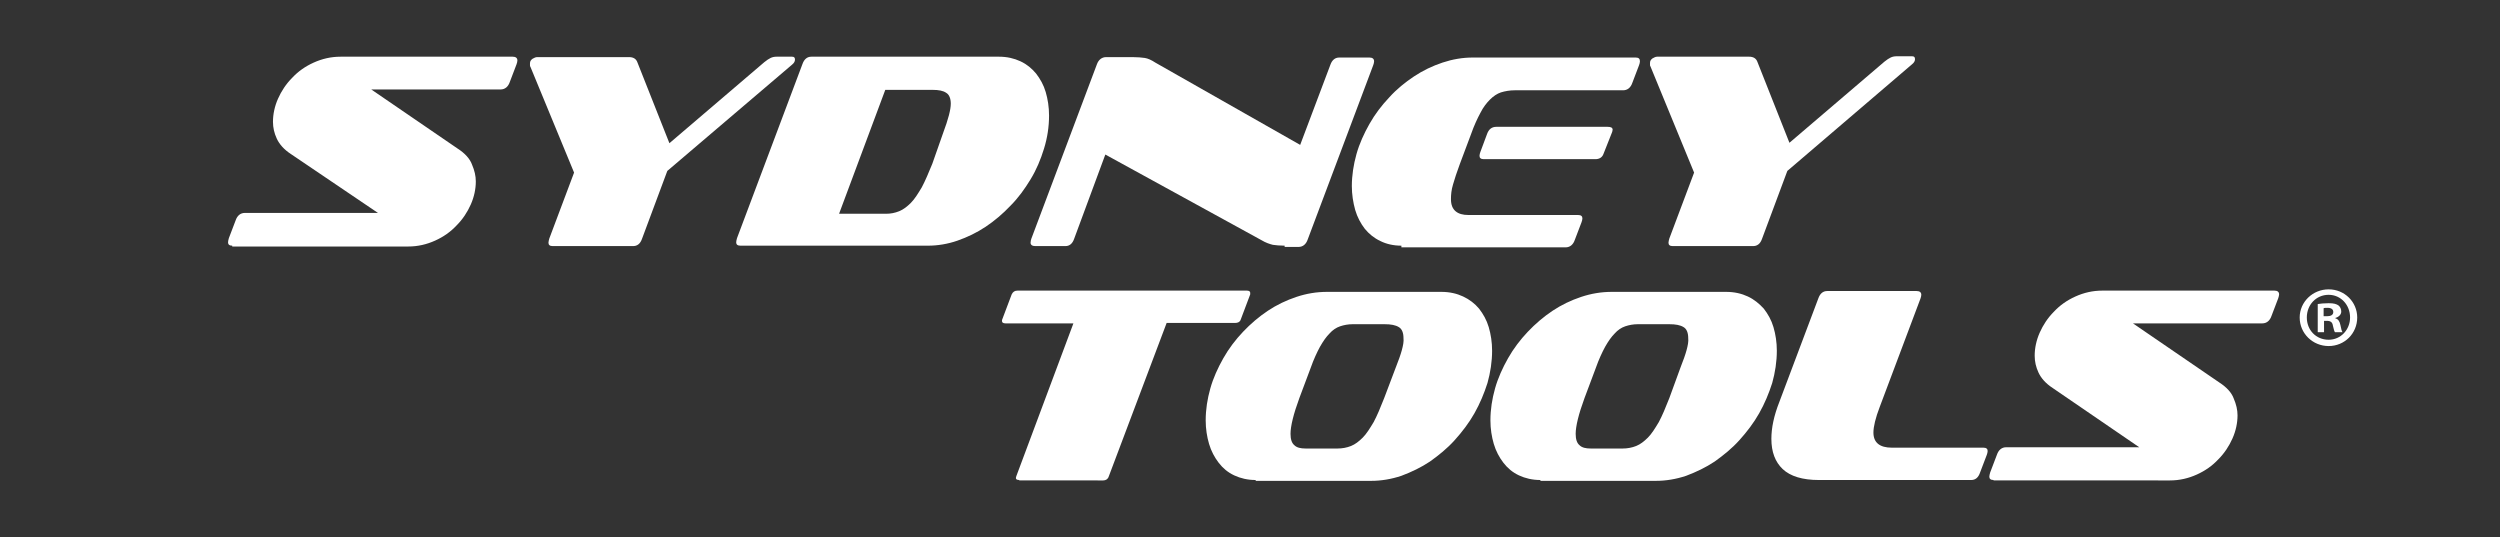
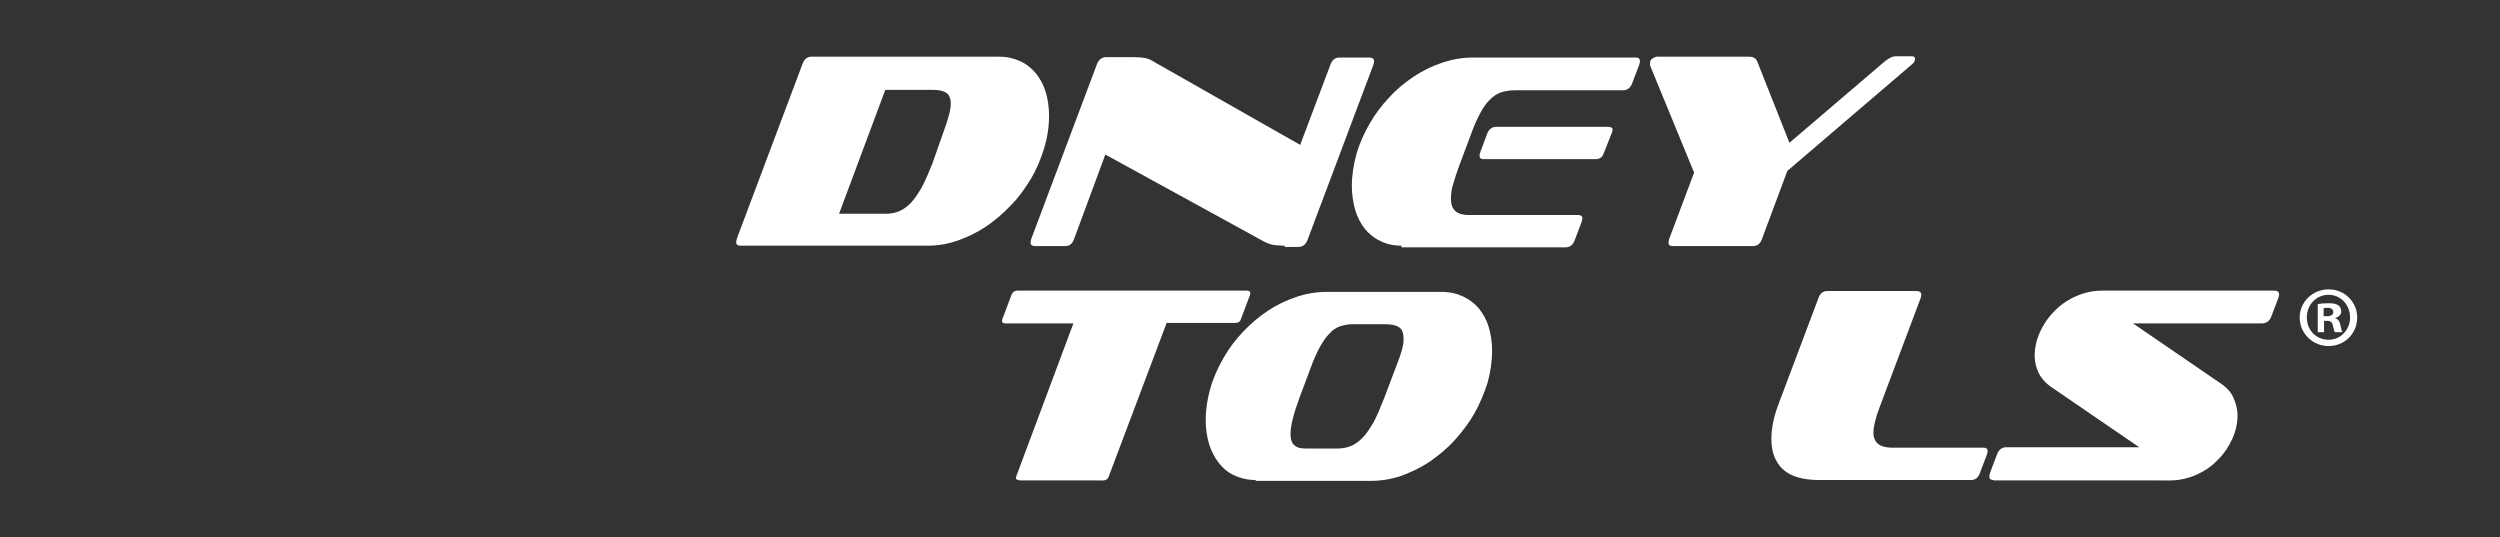
<svg xmlns="http://www.w3.org/2000/svg" version="1.1" id="Layer_1" x="0px" y="0px" viewBox="0 0 595.3 127.9" style="enable-background:new 0 0 595.3 127.9;" xml:space="preserve">
  <rect x="0" y="0" width="595.3" height="127.9" fill="#333333" stroke="none" />
  <style type="text/css">
	.st0{fill:#FFFFFF;}
</style>
  <g>
    <g>
      <g>
-         <path class="st0" d="M55.3,58.5c-0.7,0-1-0.3-1-0.8c0-0.3,0.1-0.6,0.2-1l1.6-4.2c0.4-1.2,1.2-1.8,2.2-1.8h31.7L69.3,36.7     c-1.7-1.1-2.8-2.4-3.4-3.7c-0.6-1.3-0.9-2.6-0.9-4c0-1.8,0.4-3.7,1.2-5.5c0.8-1.8,1.9-3.5,3.4-5c1.4-1.5,3.1-2.7,5.1-3.6     c2-0.9,4.1-1.4,6.4-1.4h41c0.7,0,1.1,0.3,1.1,0.9c0,0.3-0.1,0.6-0.2,0.9l-1.6,4.2c-0.4,1.2-1.2,1.8-2.2,1.8H88.4L109,35.4     c1.7,1.1,2.9,2.4,3.4,3.8c0.6,1.4,0.9,2.7,0.9,4c0,1.8-0.4,3.7-1.2,5.5c-0.8,1.8-1.9,3.5-3.4,5c-1.4,1.5-3.1,2.7-5.1,3.6     c-2,0.9-4.1,1.4-6.4,1.4H55.3z" />
-         <path class="st0" d="M158.9,40.7l-6,16.1c-0.2,0.6-0.5,1.1-0.9,1.4c-0.4,0.3-0.8,0.4-1.3,0.4h-19.1c-0.7,0-1-0.3-1-0.8     c0-0.3,0.1-0.6,0.2-1l5.9-15.7l-10.4-25.2c-0.1-0.1-0.1-0.2-0.1-0.4c0-0.2,0-0.3,0-0.4c0-0.5,0.2-0.8,0.6-1.1     c0.4-0.2,0.7-0.4,1.1-0.4h21.9c1,0,1.7,0.4,2,1.3l7.6,19.2l22.6-19.3c0.6-0.5,1.1-0.8,1.5-1c0.4-0.2,0.9-0.3,1.4-0.3h3.7     c0.5,0,0.7,0.2,0.7,0.7c0,0.4-0.2,0.8-0.7,1.2L158.9,40.7z" />
        <path class="st0" d="M176.3,58.5c-0.7,0-1-0.3-1-0.8c0-0.3,0.1-0.6,0.2-1l15.6-41.5c0.4-1.1,1.1-1.7,2.1-1.7h44.7     c1.9,0,3.6,0.4,5.1,1.1c1.5,0.7,2.7,1.7,3.7,2.9c1,1.3,1.8,2.7,2.3,4.4c0.5,1.7,0.8,3.6,0.8,5.6c0,2.7-0.4,5.3-1.2,7.9     c-0.8,2.6-1.8,5-3.2,7.3c-1.4,2.3-2.9,4.4-4.8,6.3c-1.8,1.9-3.8,3.6-5.9,5c-2.1,1.4-4.4,2.5-6.7,3.3c-2.3,0.8-4.7,1.2-7,1.2     H176.3z M224.6,31.6c1.2-3.2,1.8-5.5,1.8-6.9c0-1.3-0.4-2.2-1.1-2.6c-0.7-0.5-1.8-0.7-3.2-0.7h-11.3l-11,29.5H211     c1.1,0,2.1-0.2,3.1-0.6c1-0.4,1.9-1.1,2.8-2c0.9-0.9,1.7-2.2,2.6-3.7c0.8-1.5,1.6-3.4,2.5-5.6L224.6,31.6z" />
        <path class="st0" d="M305.9,58.5c-1.1,0-2.1-0.1-2.8-0.2c-0.8-0.2-1.7-0.5-2.7-1.1l-37.2-20.4l-7.4,20c-0.4,1.2-1.1,1.8-2.1,1.8     h-7.2c-0.7,0-1.1-0.3-1.1-0.8c0-0.4,0.1-0.7,0.2-1l15.6-41.5c0.4-1.1,1.2-1.7,2.2-1.7h6.3c1.2,0,2.2,0.1,2.9,0.2     c0.7,0.1,1.6,0.5,2.5,1.1l34.5,19.6l7.2-19.1c0.4-1.1,1.1-1.7,2.1-1.7h7.2c0.7,0,1.1,0.3,1.1,0.9c0,0.3-0.1,0.6-0.2,0.9     l-15.6,41.5c-0.4,1.2-1.2,1.8-2.2,1.8H305.9z" />
        <path class="st0" d="M333.7,58.5c-1.9,0-3.6-0.4-5-1.1c-1.5-0.7-2.7-1.7-3.7-2.9c-1-1.3-1.8-2.8-2.3-4.5     c-0.5-1.8-0.8-3.7-0.8-5.7c0-2.5,0.4-5.1,1.1-7.6c0.7-2.5,1.8-4.9,3.1-7.2c1.3-2.3,2.9-4.4,4.7-6.3c1.8-2,3.8-3.6,5.9-5     c2.1-1.4,4.4-2.5,6.8-3.3c2.4-0.8,4.8-1.2,7.2-1.2h38.8c0.7,0,1,0.3,1,0.9c0,0.3-0.1,0.6-0.2,0.9l-1.6,4.2     c-0.4,1.2-1.2,1.8-2.2,1.8h-25.8c-1.2,0-2.3,0.2-3.3,0.5c-0.9,0.3-1.8,0.9-2.6,1.7c-0.8,0.8-1.6,1.8-2.3,3.2     c-0.7,1.3-1.5,3-2.2,5l-2.7,7.2c-0.7,1.9-1.2,3.4-1.6,4.8c-0.4,1.3-0.5,2.5-0.5,3.5c0,1.4,0.4,2.3,1.1,2.9     c0.7,0.6,1.7,0.9,3.1,0.9h26.1c0.7,0,1,0.3,1,0.8c0,0.3-0.1,0.6-0.2,0.9l-1.6,4.2c-0.4,1.2-1.2,1.8-2.2,1.8H333.7z M353.3,37.9     c-0.7,0-1-0.3-1-0.8c0-0.3,0.1-0.6,0.2-0.9l1.6-4.3c0.4-1.1,1.1-1.7,2.2-1.7h26.5c0.8,0,1.2,0.2,1.2,0.7l-0.1,0.5l-2.1,5.3     c-0.3,0.8-1,1.2-1.9,1.2H353.3z" />
        <path class="st0" d="M425.6,40.7l-6,16.1c-0.2,0.6-0.5,1.1-0.9,1.4c-0.4,0.3-0.8,0.4-1.3,0.4h-19.1c-0.7,0-1-0.3-1-0.8     c0-0.3,0.1-0.6,0.2-1l5.9-15.7L393,15.8c-0.1-0.1-0.1-0.2-0.1-0.4c0-0.2,0-0.3,0-0.4c0-0.5,0.2-0.8,0.6-1.1     c0.4-0.2,0.7-0.4,1.1-0.4h21.9c1,0,1.7,0.4,2,1.3l7.6,19.2l22.6-19.3c0.6-0.5,1.1-0.8,1.5-1c0.4-0.2,0.9-0.3,1.4-0.3h3.7     c0.5,0,0.7,0.2,0.7,0.7c0,0.4-0.2,0.8-0.7,1.2L425.6,40.7z" />
        <path class="st0" d="M242.7,114.3c-0.6,0-0.8-0.2-0.8-0.5l0.1-0.4l13.6-36.4h-16.2c-0.5,0-0.8-0.2-0.8-0.5v-0.3l2.3-6.1     c0.3-0.6,0.7-0.9,1.4-0.9h54.6c0.5,0,0.8,0.2,0.8,0.5c0,0.1,0,0.2,0,0.2c0,0,0,0.1,0,0.2l-2.3,6.1c-0.2,0.5-0.7,0.7-1.3,0.7     h-16.3L264,113.5c-0.2,0.6-0.7,0.9-1.3,0.9H242.7z" />
        <path class="st0" d="M299,114.3c-1.9,0-3.6-0.4-5.1-1.1c-1.5-0.7-2.7-1.7-3.7-3c-1-1.3-1.8-2.8-2.3-4.5c-0.5-1.7-0.8-3.6-0.8-5.6     c0-2.6,0.4-5.1,1.1-7.6c0.7-2.5,1.8-4.9,3.1-7.2c1.3-2.3,2.9-4.4,4.7-6.3c1.8-1.9,3.8-3.6,5.9-5c2.1-1.4,4.4-2.5,6.8-3.3     c2.4-0.8,4.8-1.2,7.3-1.2h27.2c2,0,3.7,0.4,5.2,1.1c1.5,0.7,2.8,1.7,3.8,2.9c1,1.3,1.8,2.7,2.3,4.4c0.5,1.7,0.8,3.6,0.8,5.6     c0,2.6-0.4,5.2-1.1,7.7c-0.8,2.5-1.8,4.9-3.1,7.2c-1.3,2.3-2.9,4.4-4.7,6.4c-1.8,2-3.8,3.6-5.9,5.1c-2.1,1.4-4.4,2.5-6.8,3.4     c-2.4,0.8-4.8,1.2-7.2,1.2H299z M332.4,87.4c0.6-1.5,1.1-2.9,1.4-4c0.3-1.1,0.5-2.1,0.4-2.9c0-1.3-0.4-2.2-1.1-2.6     c-0.8-0.5-1.9-0.7-3.4-0.7h-7.6c-1.1,0-2.1,0.2-3,0.5c-0.9,0.3-1.8,0.9-2.5,1.7c-0.8,0.8-1.5,1.8-2.3,3.2c-0.7,1.3-1.5,3-2.2,5     l-2.7,7.2c-1.4,3.8-2.1,6.7-2.1,8.5c0,1.3,0.3,2.2,0.9,2.7c0.6,0.6,1.5,0.8,2.7,0.8h7.6c1.1,0,2.2-0.2,3.2-0.6     c1-0.4,1.9-1.1,2.8-2c0.9-0.9,1.7-2.2,2.6-3.7c0.8-1.5,1.6-3.4,2.5-5.7L332.4,87.4z" />
-         <path class="st0" d="M366.8,114.3c-1.9,0-3.6-0.4-5.1-1.1c-1.5-0.7-2.7-1.7-3.7-3c-1-1.3-1.8-2.8-2.3-4.5     c-0.5-1.7-0.8-3.6-0.8-5.6c0-2.6,0.4-5.1,1.1-7.6c0.7-2.5,1.8-4.9,3.1-7.2c1.3-2.3,2.9-4.4,4.7-6.3c1.8-1.9,3.8-3.6,5.9-5     c2.1-1.4,4.4-2.5,6.8-3.3c2.4-0.8,4.8-1.2,7.3-1.2h27.2c2,0,3.7,0.4,5.2,1.1c1.5,0.7,2.7,1.7,3.8,2.9c1,1.3,1.8,2.7,2.3,4.4     c0.5,1.7,0.8,3.6,0.8,5.6c0,2.6-0.4,5.2-1.1,7.7c-0.8,2.5-1.8,4.9-3.1,7.2c-1.3,2.3-2.9,4.4-4.7,6.4c-1.8,2-3.8,3.6-5.9,5.1     c-2.1,1.4-4.4,2.5-6.8,3.4c-2.4,0.8-4.8,1.2-7.2,1.2H366.8z M400.2,87.4c0.6-1.5,1.1-2.9,1.4-4c0.3-1.1,0.5-2.1,0.4-2.9     c0-1.3-0.4-2.2-1.1-2.6c-0.8-0.5-1.9-0.7-3.4-0.7H390c-1.1,0-2.1,0.2-3,0.5c-0.9,0.3-1.8,0.9-2.5,1.7c-0.8,0.8-1.5,1.8-2.3,3.2     c-0.7,1.3-1.5,3-2.2,5l-2.7,7.2c-1.4,3.8-2.1,6.7-2.1,8.5c0,1.3,0.3,2.2,0.9,2.7c0.6,0.6,1.5,0.8,2.7,0.8h7.6     c1.1,0,2.2-0.2,3.2-0.6c1-0.4,1.9-1.1,2.8-2c0.9-0.9,1.7-2.2,2.6-3.7c0.8-1.5,1.6-3.4,2.5-5.7L400.2,87.4z" />
        <path class="st0" d="M433.1,114.3c-3.9,0-6.8-0.9-8.6-2.6c-1.8-1.7-2.7-4.1-2.7-7.2c0-2.6,0.6-5.5,1.9-8.8l9.3-24.7     c0.4-1.1,1.1-1.7,2.1-1.7h21.3c0.7,0,1.1,0.3,1.1,0.9c0,0.3-0.1,0.6-0.2,0.9l-9.7,25.8c-1,2.6-1.5,4.7-1.5,6.1     c0,2.4,1.5,3.6,4.4,3.6h21.8c0.7,0,1,0.3,1,0.8c0,0.3-0.1,0.6-0.2,0.9l-1.6,4.2c-0.4,1.2-1.1,1.8-2.1,1.8H433.1z" />
        <path class="st0" d="M474.7,114.3c-0.7,0-1-0.3-1-0.8c0-0.3,0.1-0.6,0.2-1l1.6-4.2c0.4-1.2,1.2-1.8,2.2-1.8h31.7l-20.6-14.1     c-1.7-1.1-2.8-2.4-3.4-3.7c-0.6-1.3-0.9-2.6-0.9-4c0-1.8,0.4-3.7,1.2-5.5c0.8-1.8,1.9-3.5,3.4-5c1.4-1.5,3.1-2.7,5.1-3.6     c2-0.9,4.1-1.4,6.4-1.4h41c0.7,0,1.1,0.3,1.1,0.9c0,0.3-0.1,0.5-0.2,0.9l-1.6,4.2c-0.4,1.2-1.2,1.8-2.2,1.8h-30.8l20.6,14.1     c1.7,1.1,2.9,2.4,3.4,3.8c0.6,1.4,0.9,2.7,0.9,4c0,1.8-0.4,3.7-1.2,5.5c-0.8,1.8-1.9,3.5-3.4,5c-1.4,1.5-3.1,2.7-5.1,3.6     c-2,0.9-4.1,1.4-6.4,1.4H474.7z" />
      </g>
    </g>
    <g>
      <path class="st0" d="M561.3,75.6c0,3.8-3,6.8-6.8,6.8c-3.8,0-6.9-3-6.9-6.8c0-3.7,3.1-6.7,6.9-6.7    C558.3,68.9,561.3,71.9,561.3,75.6z M549.3,75.6c0,3,2.2,5.3,5.2,5.3c2.9,0,5.1-2.4,5.1-5.3c0-3-2.2-5.4-5.1-5.4    C551.5,70.2,549.3,72.6,549.3,75.6z M553.4,79.1h-1.5v-6.7c0.6-0.1,1.5-0.2,2.6-0.2c1.3,0,1.8,0.2,2.3,0.5    c0.4,0.3,0.7,0.8,0.7,1.5c0,0.7-0.6,1.3-1.4,1.5v0.1c0.7,0.2,1,0.7,1.2,1.6c0.2,1,0.3,1.4,0.5,1.7H556c-0.2-0.2-0.3-0.9-0.5-1.6    c-0.1-0.7-0.5-1.1-1.4-1.1h-0.7V79.1z M553.4,75.3h0.7c0.9,0,1.5-0.3,1.5-1c0-0.6-0.4-1-1.4-1c-0.4,0-0.7,0-0.9,0.1V75.3z" />
    </g>
  </g>
</svg>